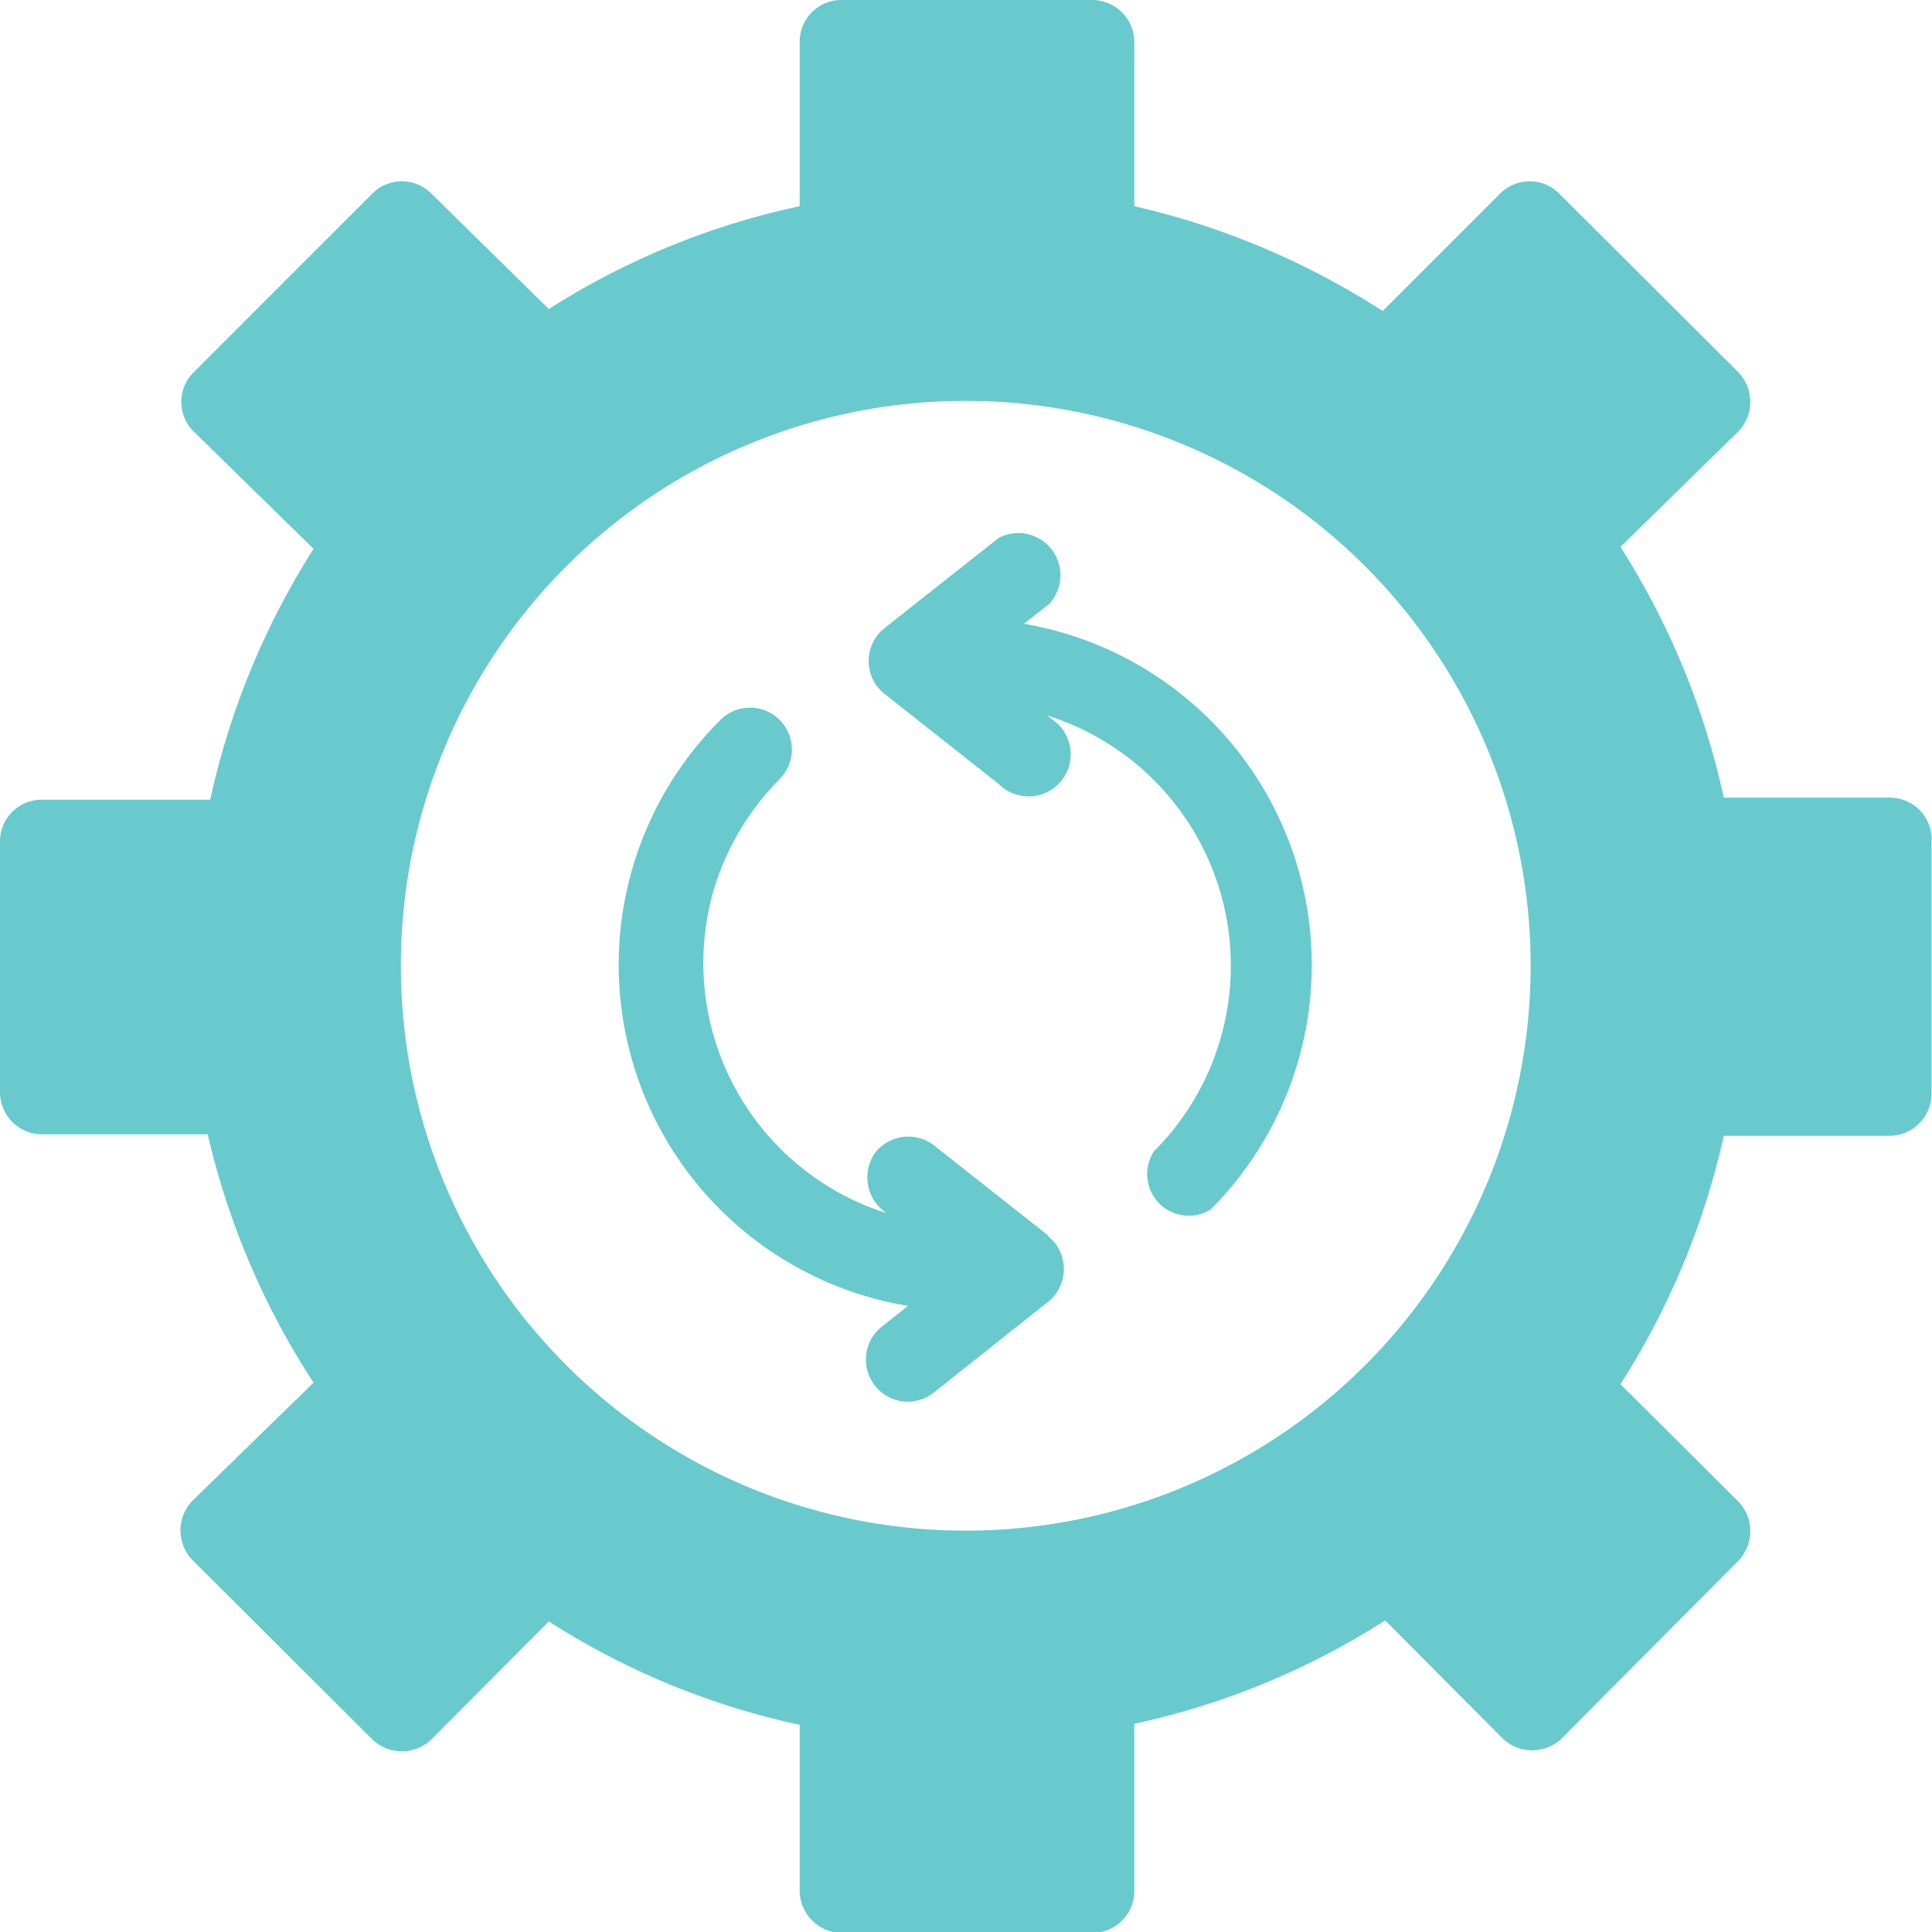
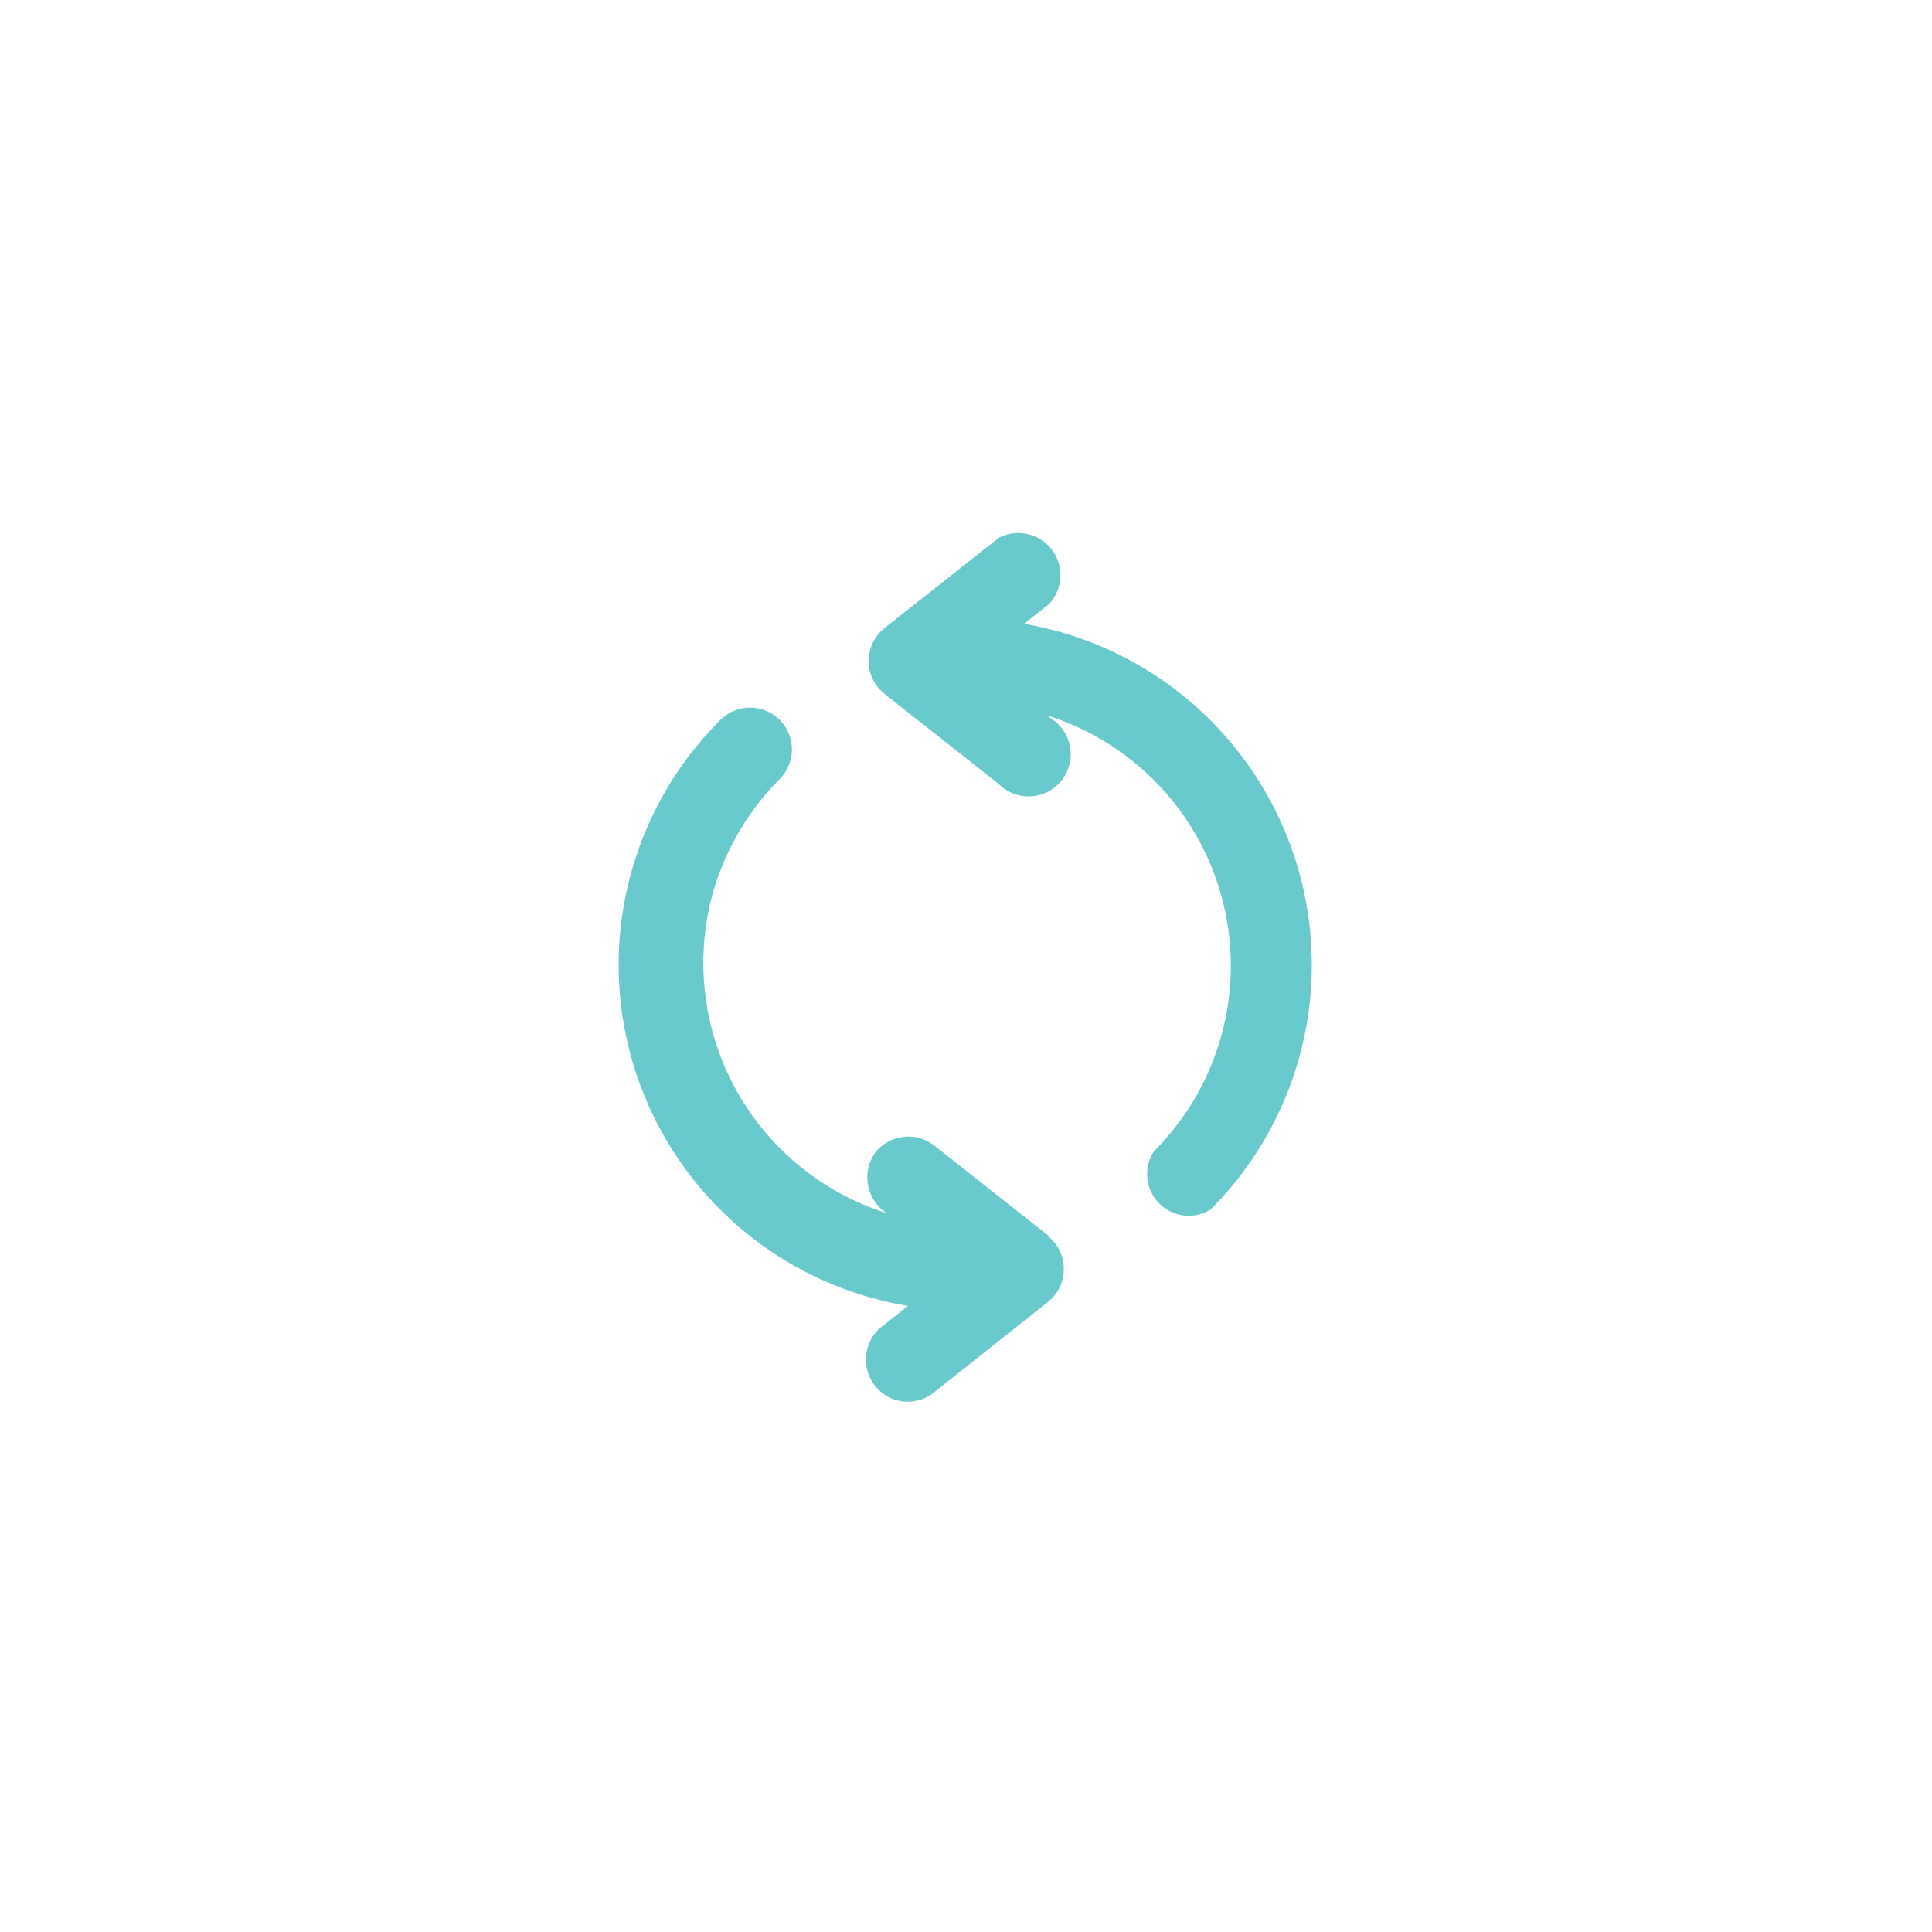
<svg xmlns="http://www.w3.org/2000/svg" id="Registration" viewBox="0 0 38.51 38.51">
  <defs>
    <style>.cls-1{fill:#68cacd;}</style>
  </defs>
  <path class="cls-1" d="M21.66,25.53l-2.28-1.8a.84.84,0,0,0-1.18.13A.85.85,0,0,0,18.33,25h0l.09.07A5.23,5.23,0,0,1,15,18.55a5.31,5.31,0,0,1,1.29-2.13.83.83,0,0,0-1.18-1.18,6.89,6.89,0,0,0,3.74,11.68l-.52.41a.84.84,0,0,0-.14,1.18.83.83,0,0,0,1.17.14h0l2.28-1.81a.84.84,0,0,0,.14-1.17.93.93,0,0,0-.14-.14Z" transform="translate(-0.75 -0.89)" />
  <path class="cls-1" d="M21.14,13.34l.52-.41a.84.84,0,0,0-1-1.32h0l-2.28,1.8a.84.84,0,0,0-.14,1.17.93.93,0,0,0,.14.14l2.28,1.8a.84.84,0,1,0,1.05-1.3h0l-.09-.07a5.23,5.23,0,0,1,2.13,8.69A.83.83,0,0,0,24.88,25h0a6.9,6.9,0,0,0-3.74-11.68Z" transform="translate(-0.75 -0.89)" />
-   <path class="cls-1" d="M38.42,16.79H35.11a15.44,15.44,0,0,0-2.06-5L35.4,9.49a.85.85,0,0,0,0-1.18h0L31.83,4.75a.83.83,0,0,0-1.18,0L28.31,7.09A15.48,15.48,0,0,0,23.36,5V1.72a.84.84,0,0,0-.84-.83h-5a.83.83,0,0,0-.83.83h0V5a15.19,15.19,0,0,0-5,2.05L9.35,4.75a.83.83,0,0,0-1.18,0L4.61,8.31a.83.83,0,0,0,0,1.18h0L7,11.83a15.44,15.44,0,0,0-2.06,5H1.58a.83.83,0,0,0-.83.83h0v5a.84.84,0,0,0,.83.84H4.89A15.38,15.38,0,0,0,7,28.45L4.6,30.79A.85.85,0,0,0,4.6,32h0l3.57,3.56a.85.85,0,0,0,1.18,0l2.34-2.35a15.16,15.16,0,0,0,5,2.06v3.31a.85.85,0,0,0,.84.84h5a.84.84,0,0,0,.83-.84h0V35.25a15.22,15.22,0,0,0,5-2.06l2.34,2.35a.85.85,0,0,0,1.18,0L35.4,32a.85.85,0,0,0,0-1.18h0l-2.35-2.34a15.38,15.38,0,0,0,2.06-4.95h3.31a.84.84,0,0,0,.83-.84h0v-5A.83.83,0,0,0,38.42,16.79ZM20,31.4A11.26,11.26,0,1,1,31.26,20.14,11.26,11.26,0,0,1,20,31.4Z" transform="translate(-0.75 -0.89)" />
</svg>